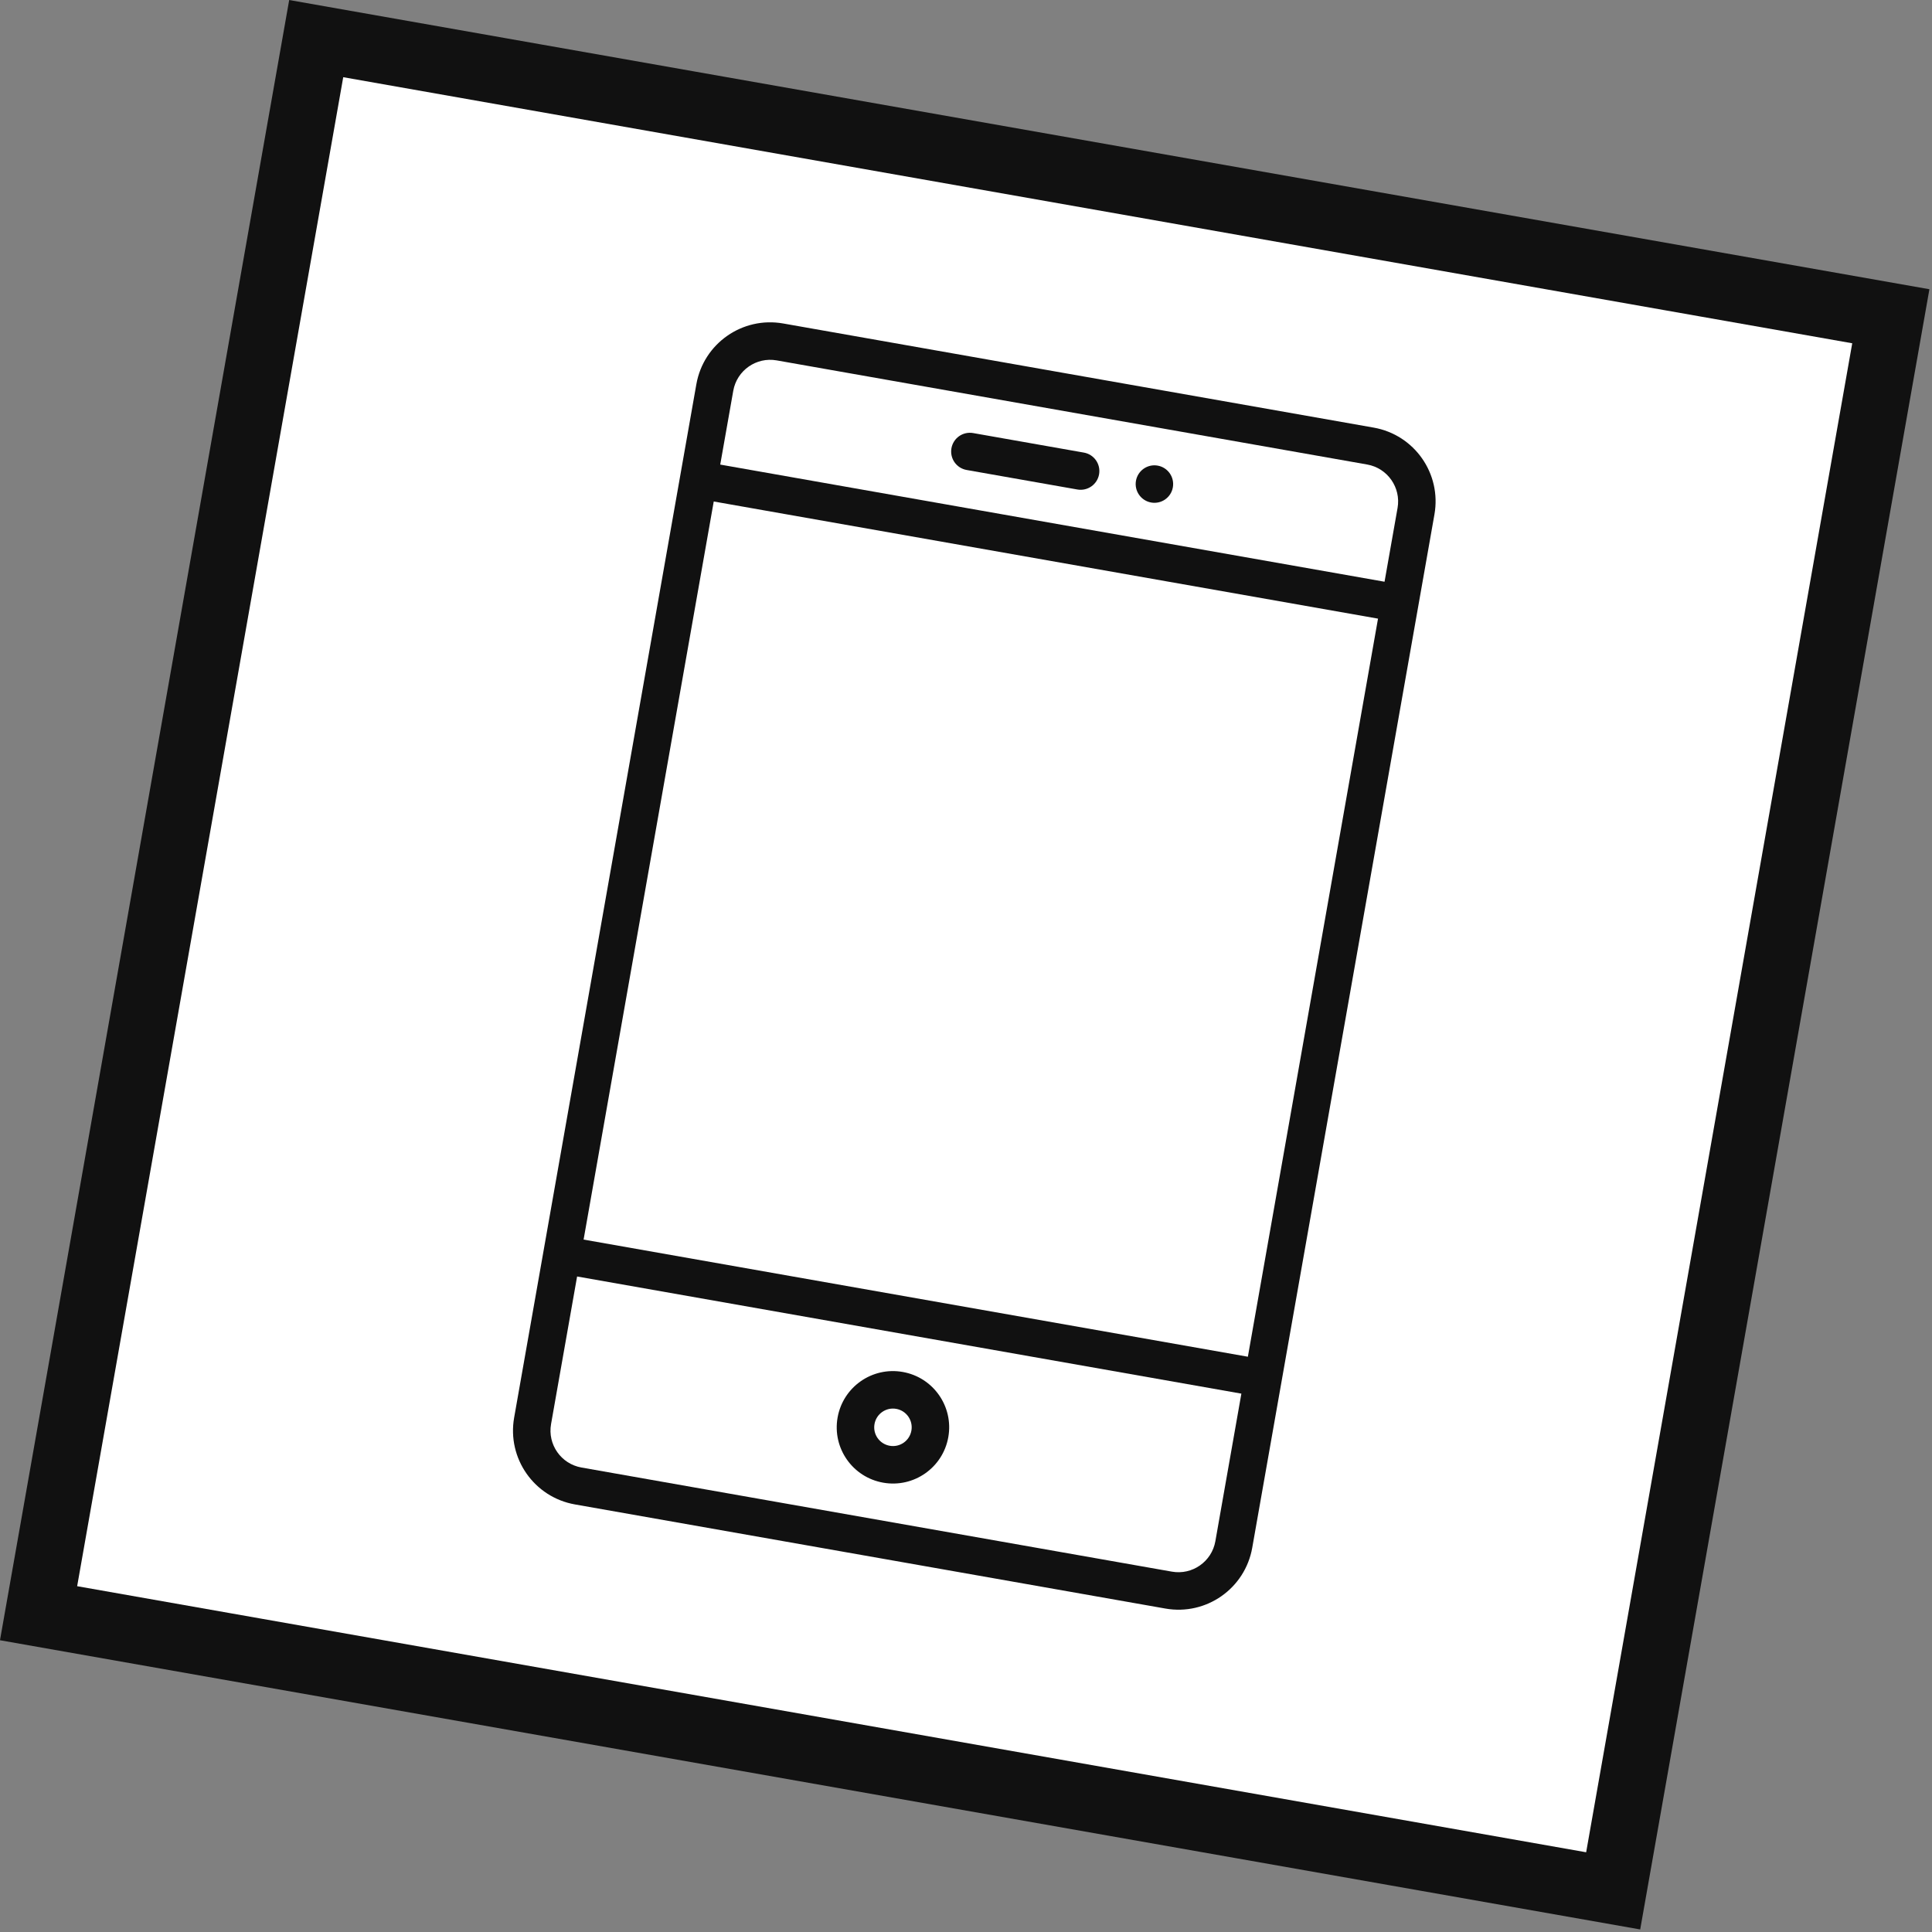
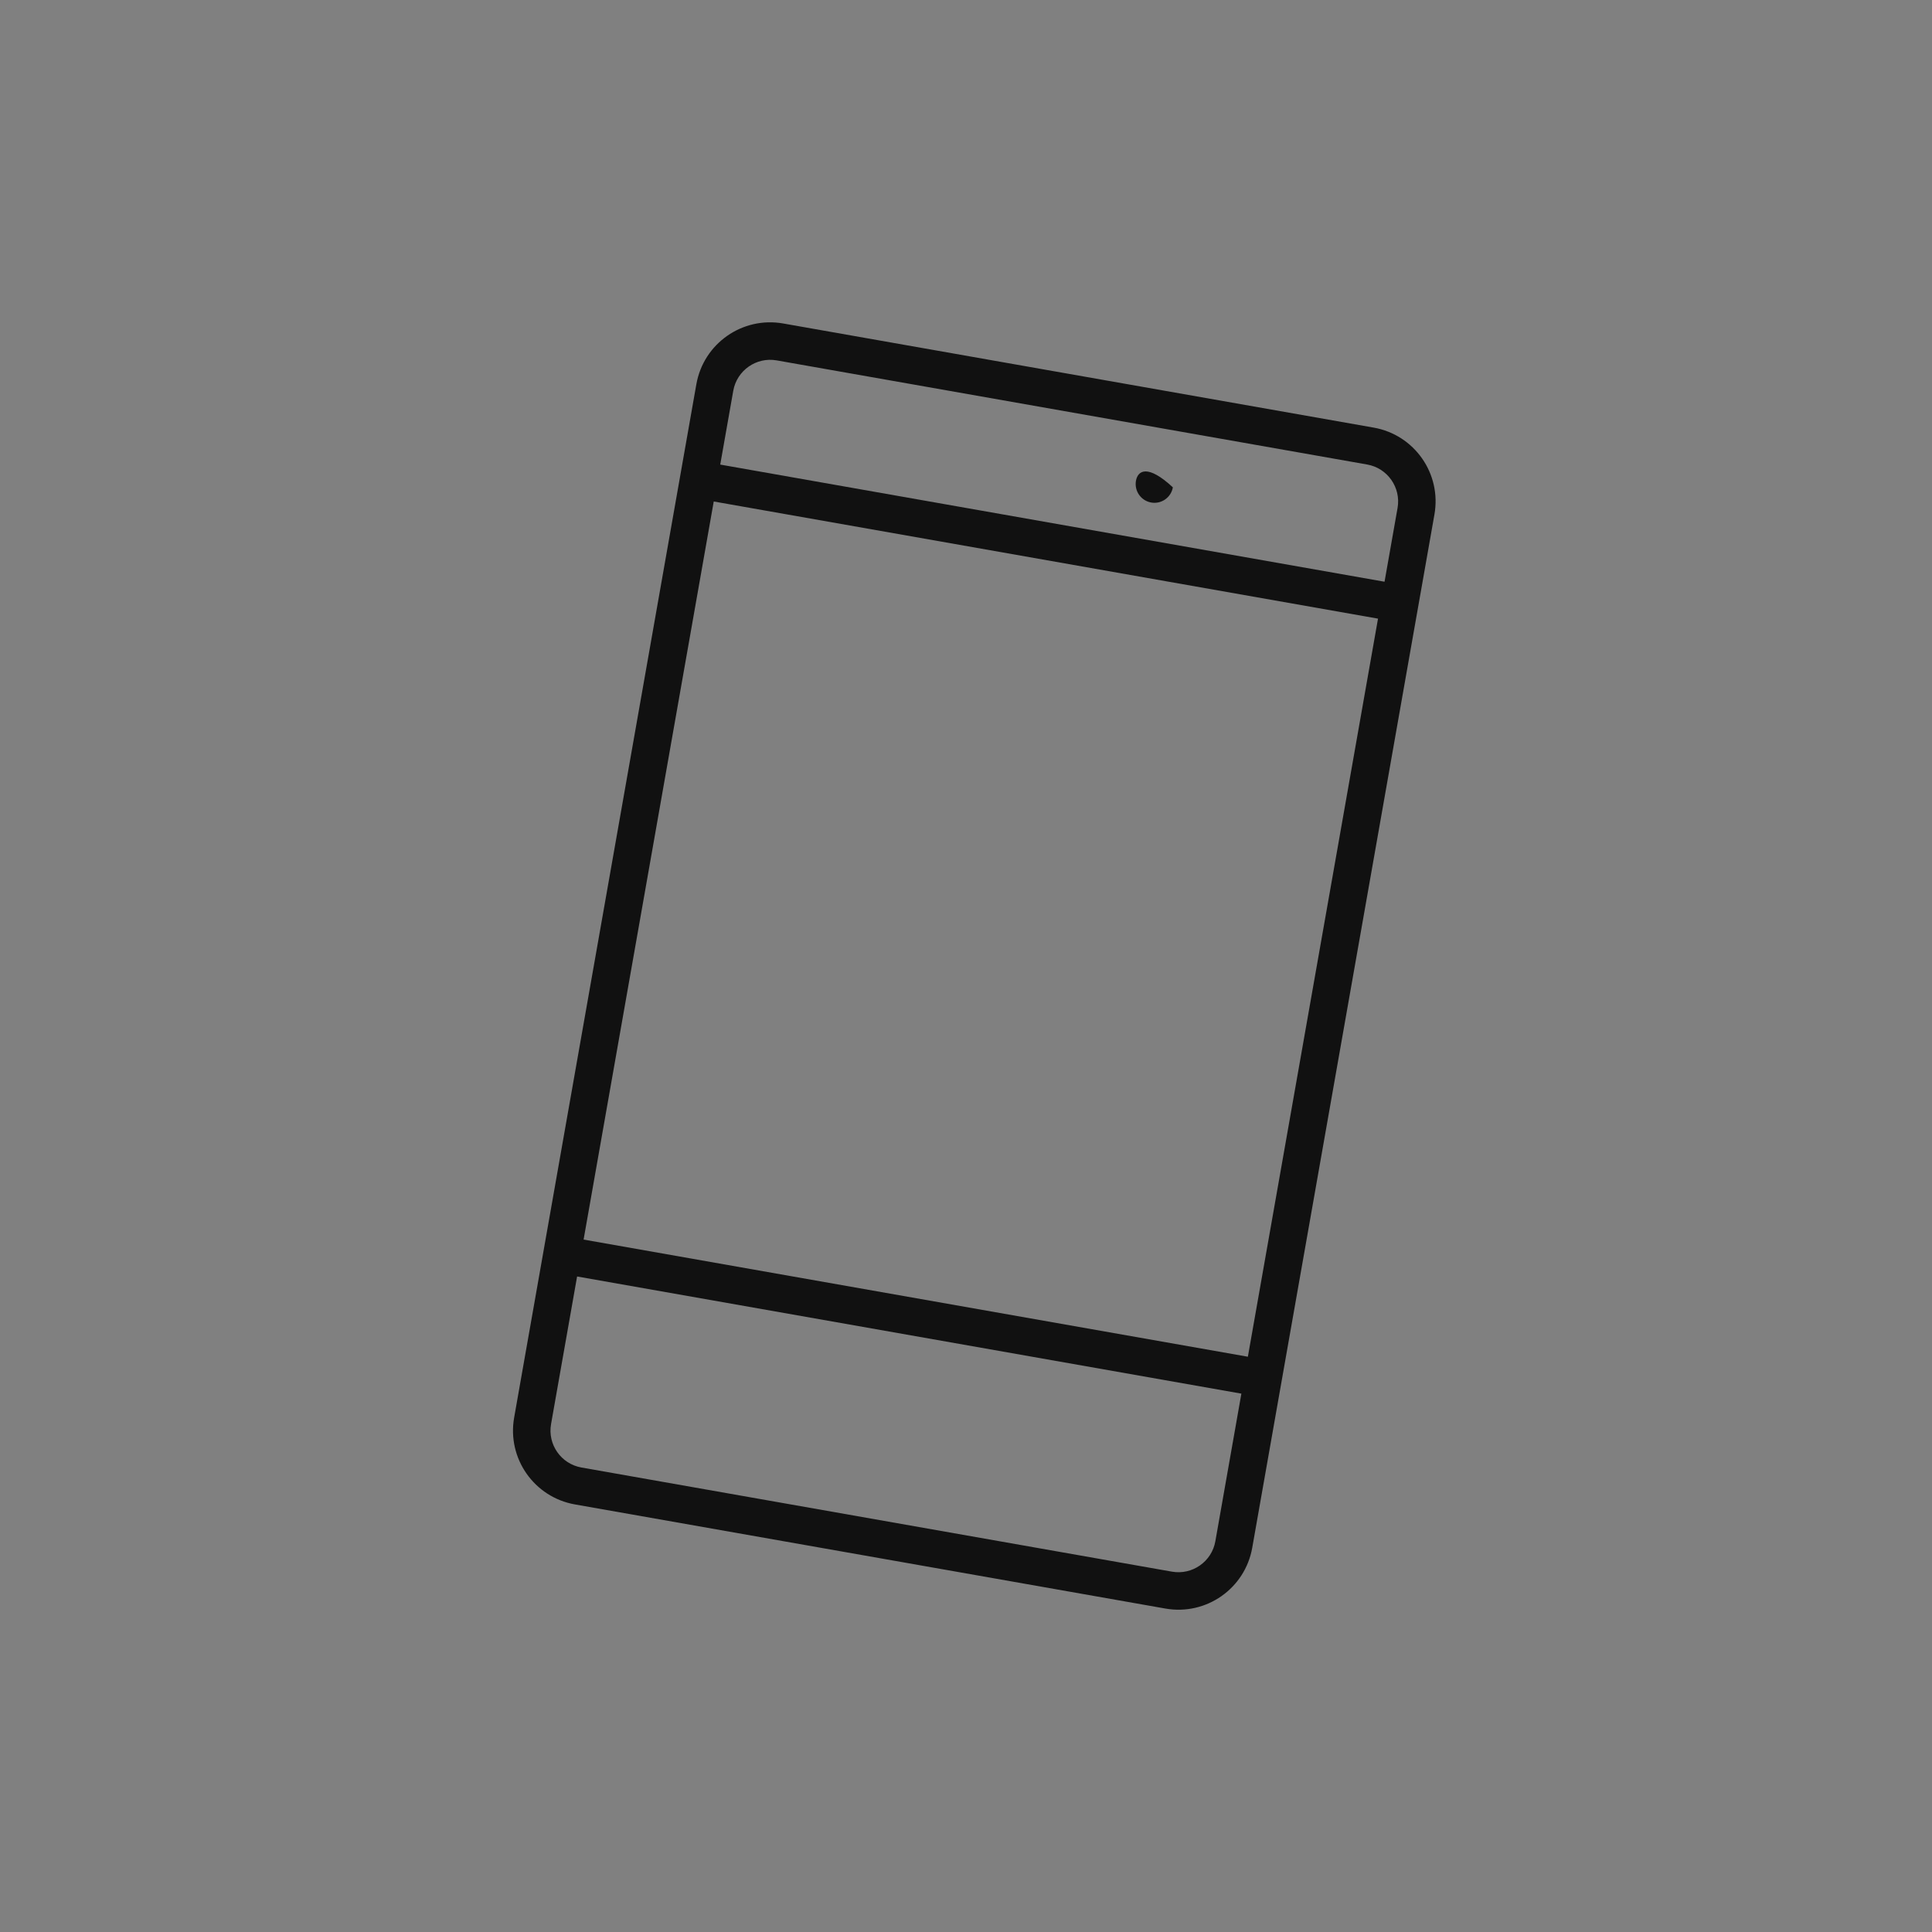
<svg xmlns="http://www.w3.org/2000/svg" width="58" height="58" viewBox="0 0 58 58" fill="none">
  <rect x="0" y="0" width="58" height="58" fill="#808080" stroke="none" />
-   <rect x="9.493" y="1.159" width="48" height="48" transform="rotate(10 9.493 1.159)" fill="white" stroke="#111111" stroke-width="2" />
  <path d="M41.238 12.837L23.512 9.711C22.287 9.495 21.121 10.311 20.905 11.536L15.435 42.558C15.219 43.782 16.036 44.948 17.26 45.164L34.987 48.29C36.212 48.506 37.377 47.689 37.593 46.465L43.063 15.443C43.279 14.218 42.463 13.053 41.238 12.837ZM36.486 46.269C36.378 46.881 35.794 47.29 35.182 47.182L17.456 44.056C16.844 43.948 16.435 43.364 16.543 42.753L17.325 38.321L37.267 41.838L36.486 46.269ZM37.462 40.73L17.52 37.213L21.427 15.055L41.369 18.572L37.462 40.73ZM41.565 17.464L21.622 13.947L22.013 11.732C22.121 11.12 22.705 10.711 23.316 10.819L41.043 13.945C41.654 14.052 42.063 14.636 41.956 15.248L41.565 17.464Z" fill="#111111" />
-   <path d="M26.514 44.511C27.433 44.673 28.307 44.061 28.469 43.142C28.631 42.224 28.019 41.349 27.1 41.187C26.182 41.025 25.307 41.638 25.145 42.556C24.983 43.475 25.596 44.349 26.514 44.511ZM26.905 42.295C27.211 42.349 27.415 42.641 27.361 42.947C27.307 43.253 27.016 43.457 26.71 43.403C26.403 43.349 26.199 43.058 26.253 42.752C26.307 42.445 26.599 42.241 26.905 42.295Z" fill="#111111" />
-   <path d="M32.538 13.587L29.215 13.001C28.908 12.947 28.617 13.151 28.563 13.457C28.509 13.764 28.713 14.055 29.019 14.109L32.343 14.695C32.649 14.749 32.941 14.545 32.995 14.239C33.049 13.933 32.845 13.641 32.538 13.587Z" fill="#111111" />
-   <path d="M34.559 15.086C34.865 15.14 35.157 14.936 35.21 14.63C35.264 14.324 35.06 14.032 34.754 13.978C34.448 13.924 34.157 14.128 34.102 14.434C34.049 14.74 34.253 15.032 34.559 15.086Z" fill="#111111" />
+   <path d="M34.559 15.086C34.865 15.14 35.157 14.936 35.21 14.63C34.448 13.924 34.157 14.128 34.102 14.434C34.049 14.74 34.253 15.032 34.559 15.086Z" fill="#111111" />
</svg>